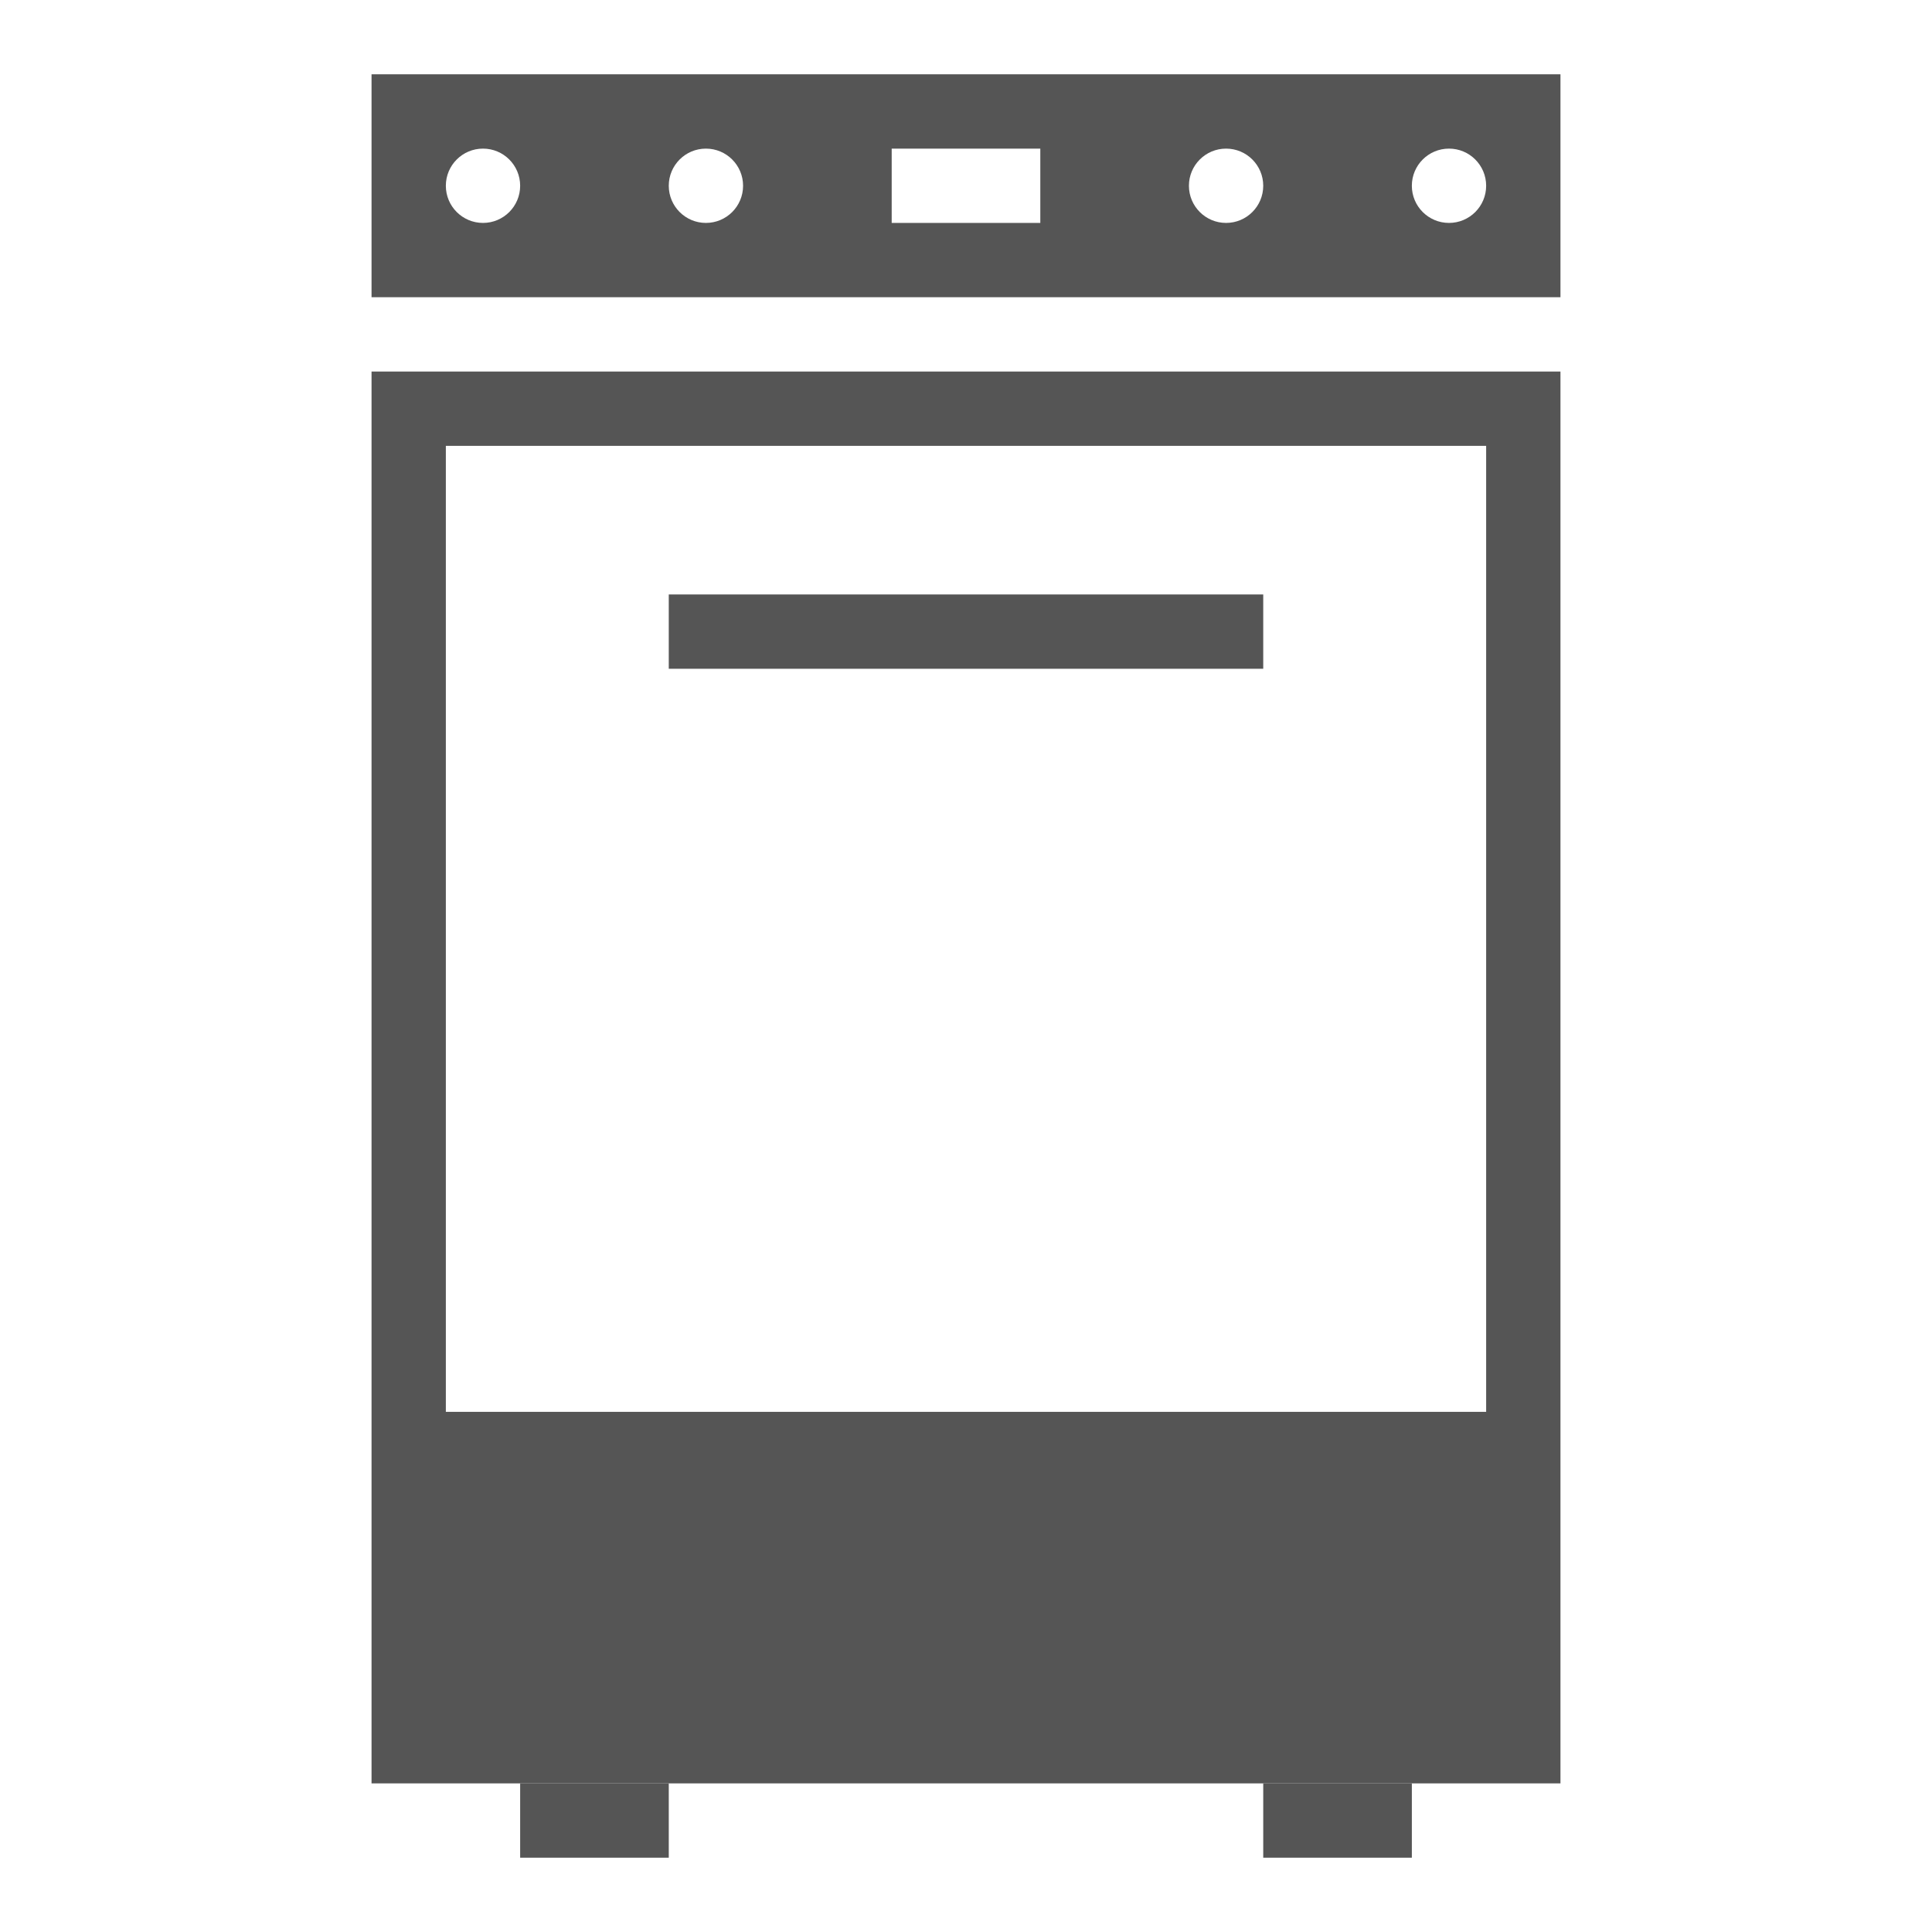
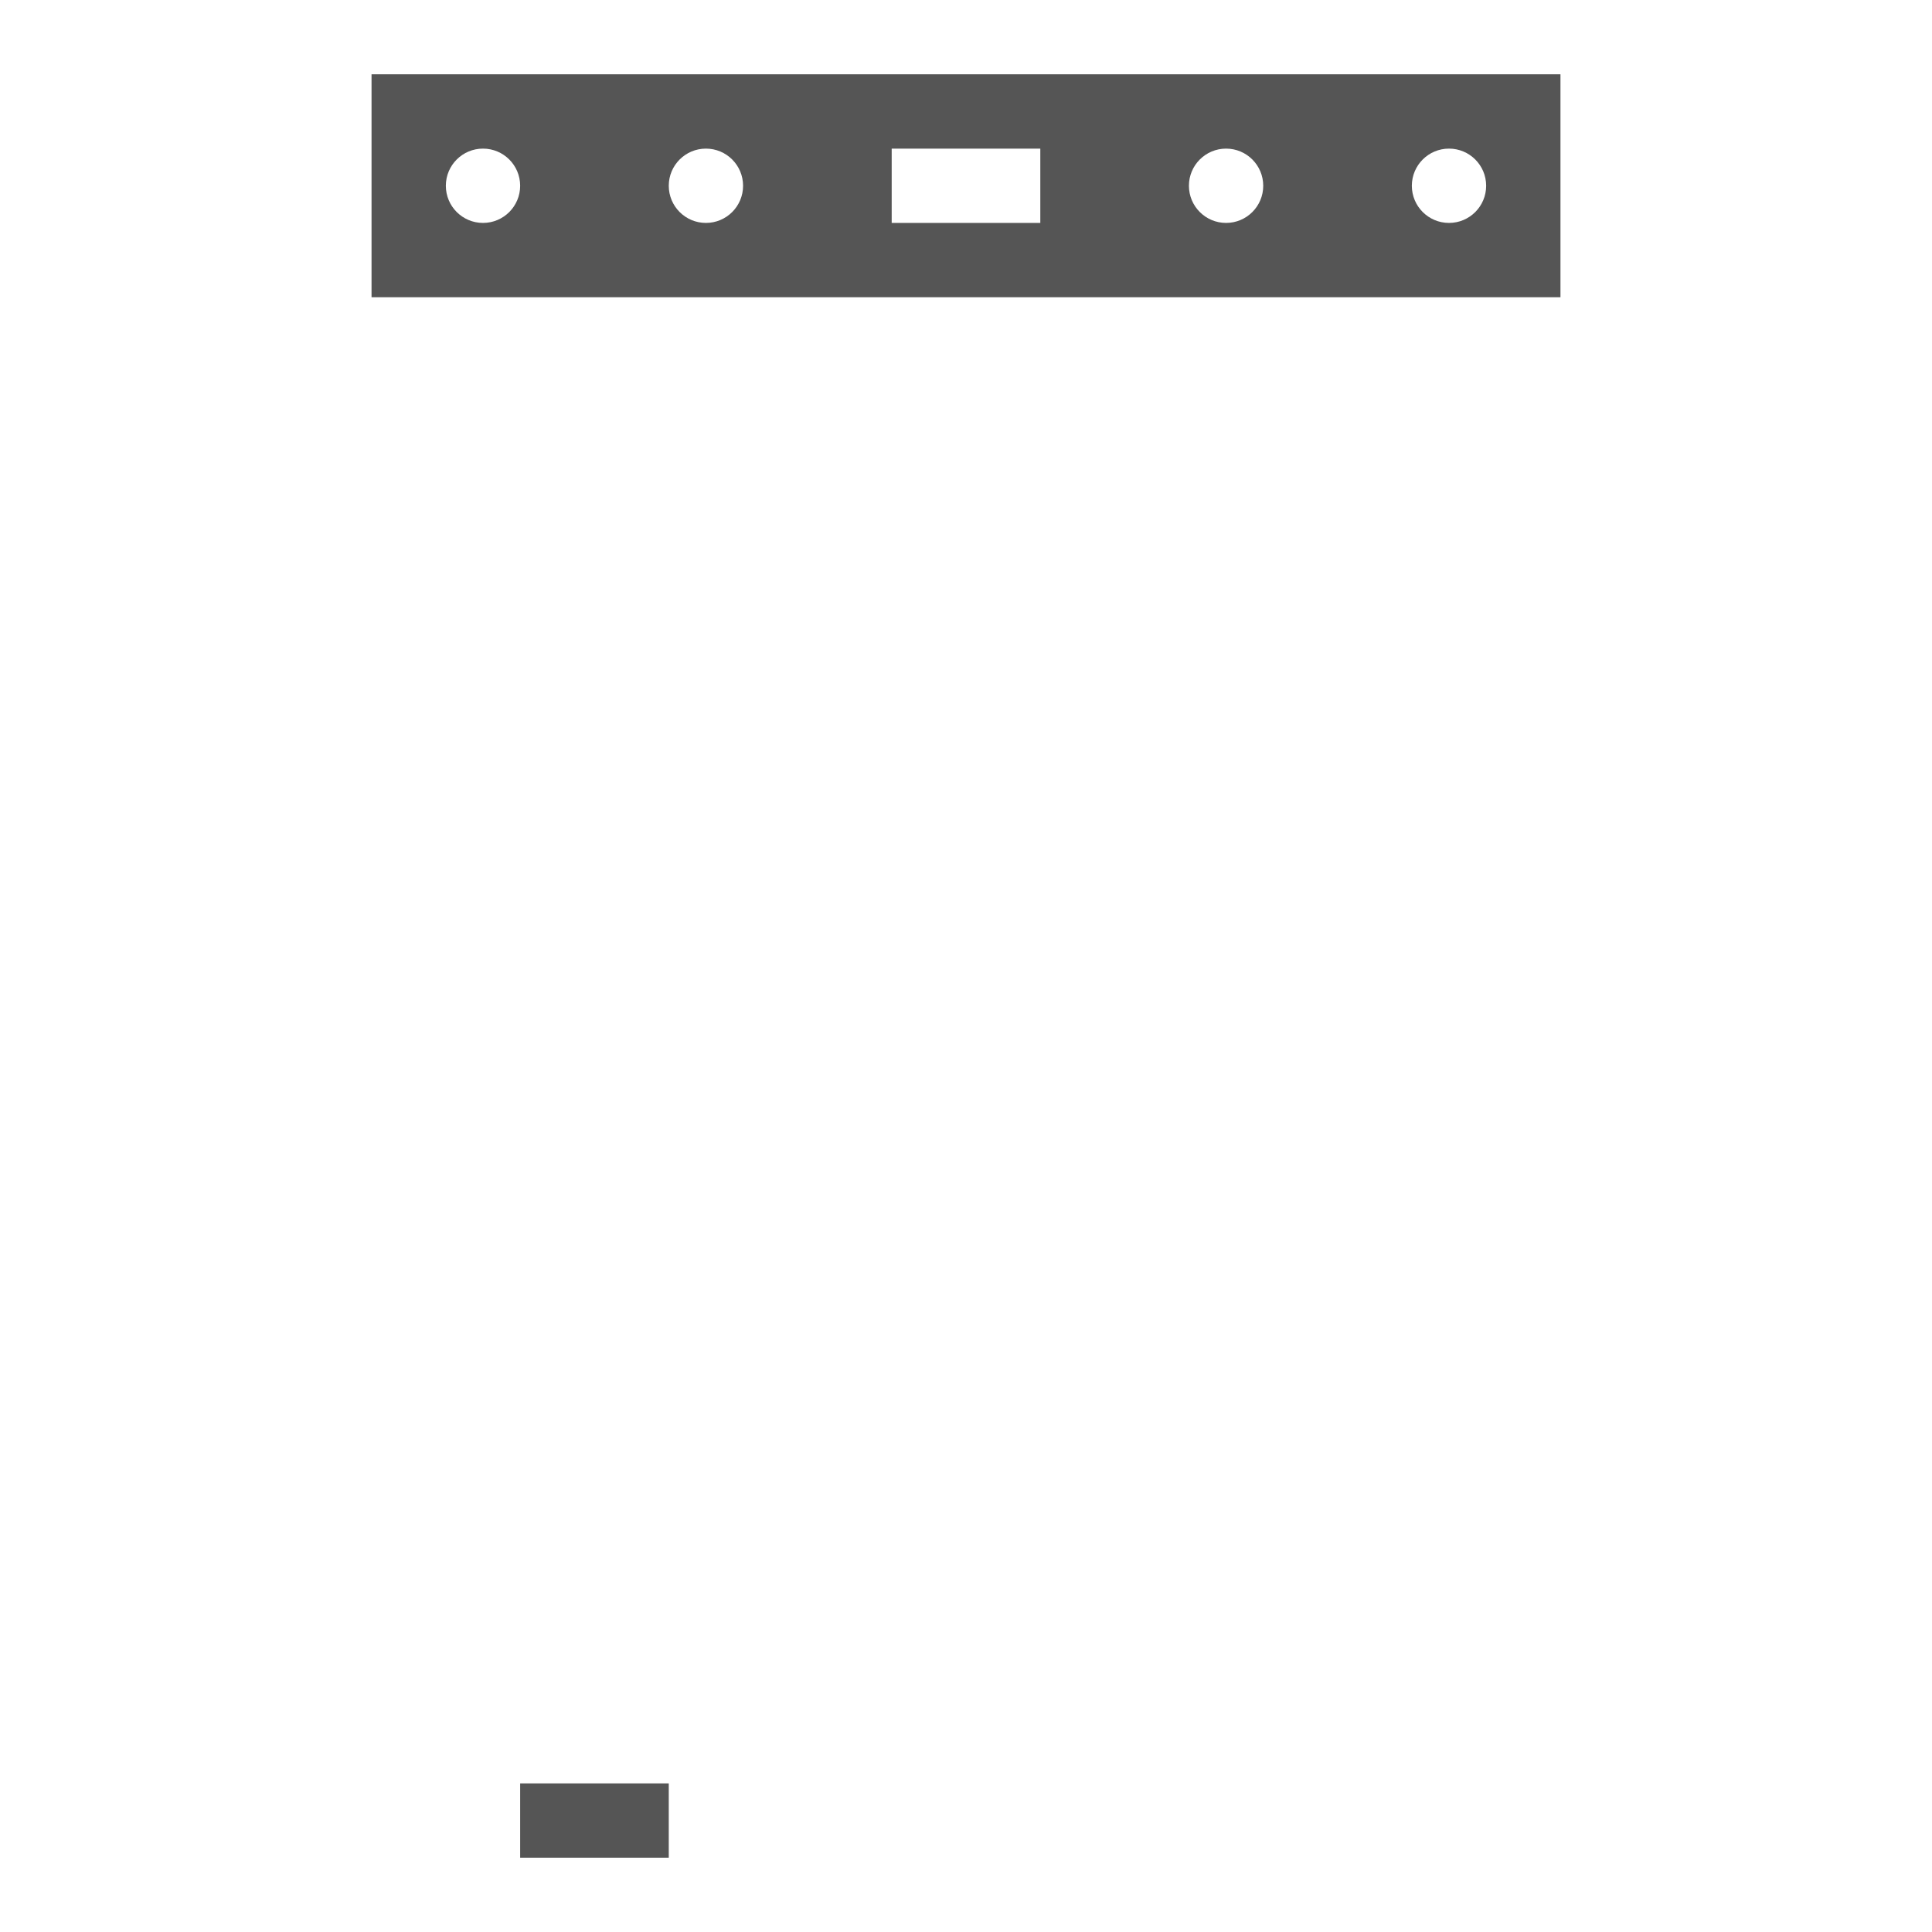
<svg xmlns="http://www.w3.org/2000/svg" id="new-square-type-solid-oven-icons-set.fw-Page%201" viewBox="0 0 130 130" style="background-color:#ffffff00" version="1.1" xml:space="preserve" x="0px" y="0px" width="130px" height="130px">
-   <path d="M 30 30 L 100 30 L 100 95 L 30 95 L 30 30 ZM 25 25 L 25 120 L 105 120 L 105 25 L 25 25 Z" fill="#555555" />
  <rect x="35" y="120" width="10" height="5" fill="#555555" />
-   <rect x="85" y="120" width="10" height="5" fill="#555555" />
  <path d="M 70 10 L 70 15 L 60 15 L 60 10 L 70 10 ZM 95 12.5 C 95 11.119 96.119 10 97.5 10 C 98.881 10 100 11.119 100 12.5 C 100 13.881 98.881 15 97.5 15 C 96.119 15 95 13.881 95 12.5 ZM 80 12.5 C 80 11.119 81.119 10 82.5 10 C 83.881 10 85 11.119 85 12.5 C 85 13.881 83.881 15 82.5 15 C 81.119 15 80 13.881 80 12.5 ZM 45 12.5 C 45 11.119 46.119 10 47.5 10 C 48.881 10 50 11.119 50 12.5 C 50 13.881 48.881 15 47.5 15 C 46.119 15 45 13.881 45 12.5 ZM 30 12.5 C 30 11.119 31.119 10 32.5 10 C 33.881 10 35 11.119 35 12.5 C 35 13.881 33.881 15 32.5 15 C 31.119 15 30 13.881 30 12.5 ZM 25 5 L 25 20 L 105 20 L 105 5 L 25 5 Z" fill="#555555" />
-   <rect x="45" y="40" width="40" height="5" fill="#555555" />
</svg>